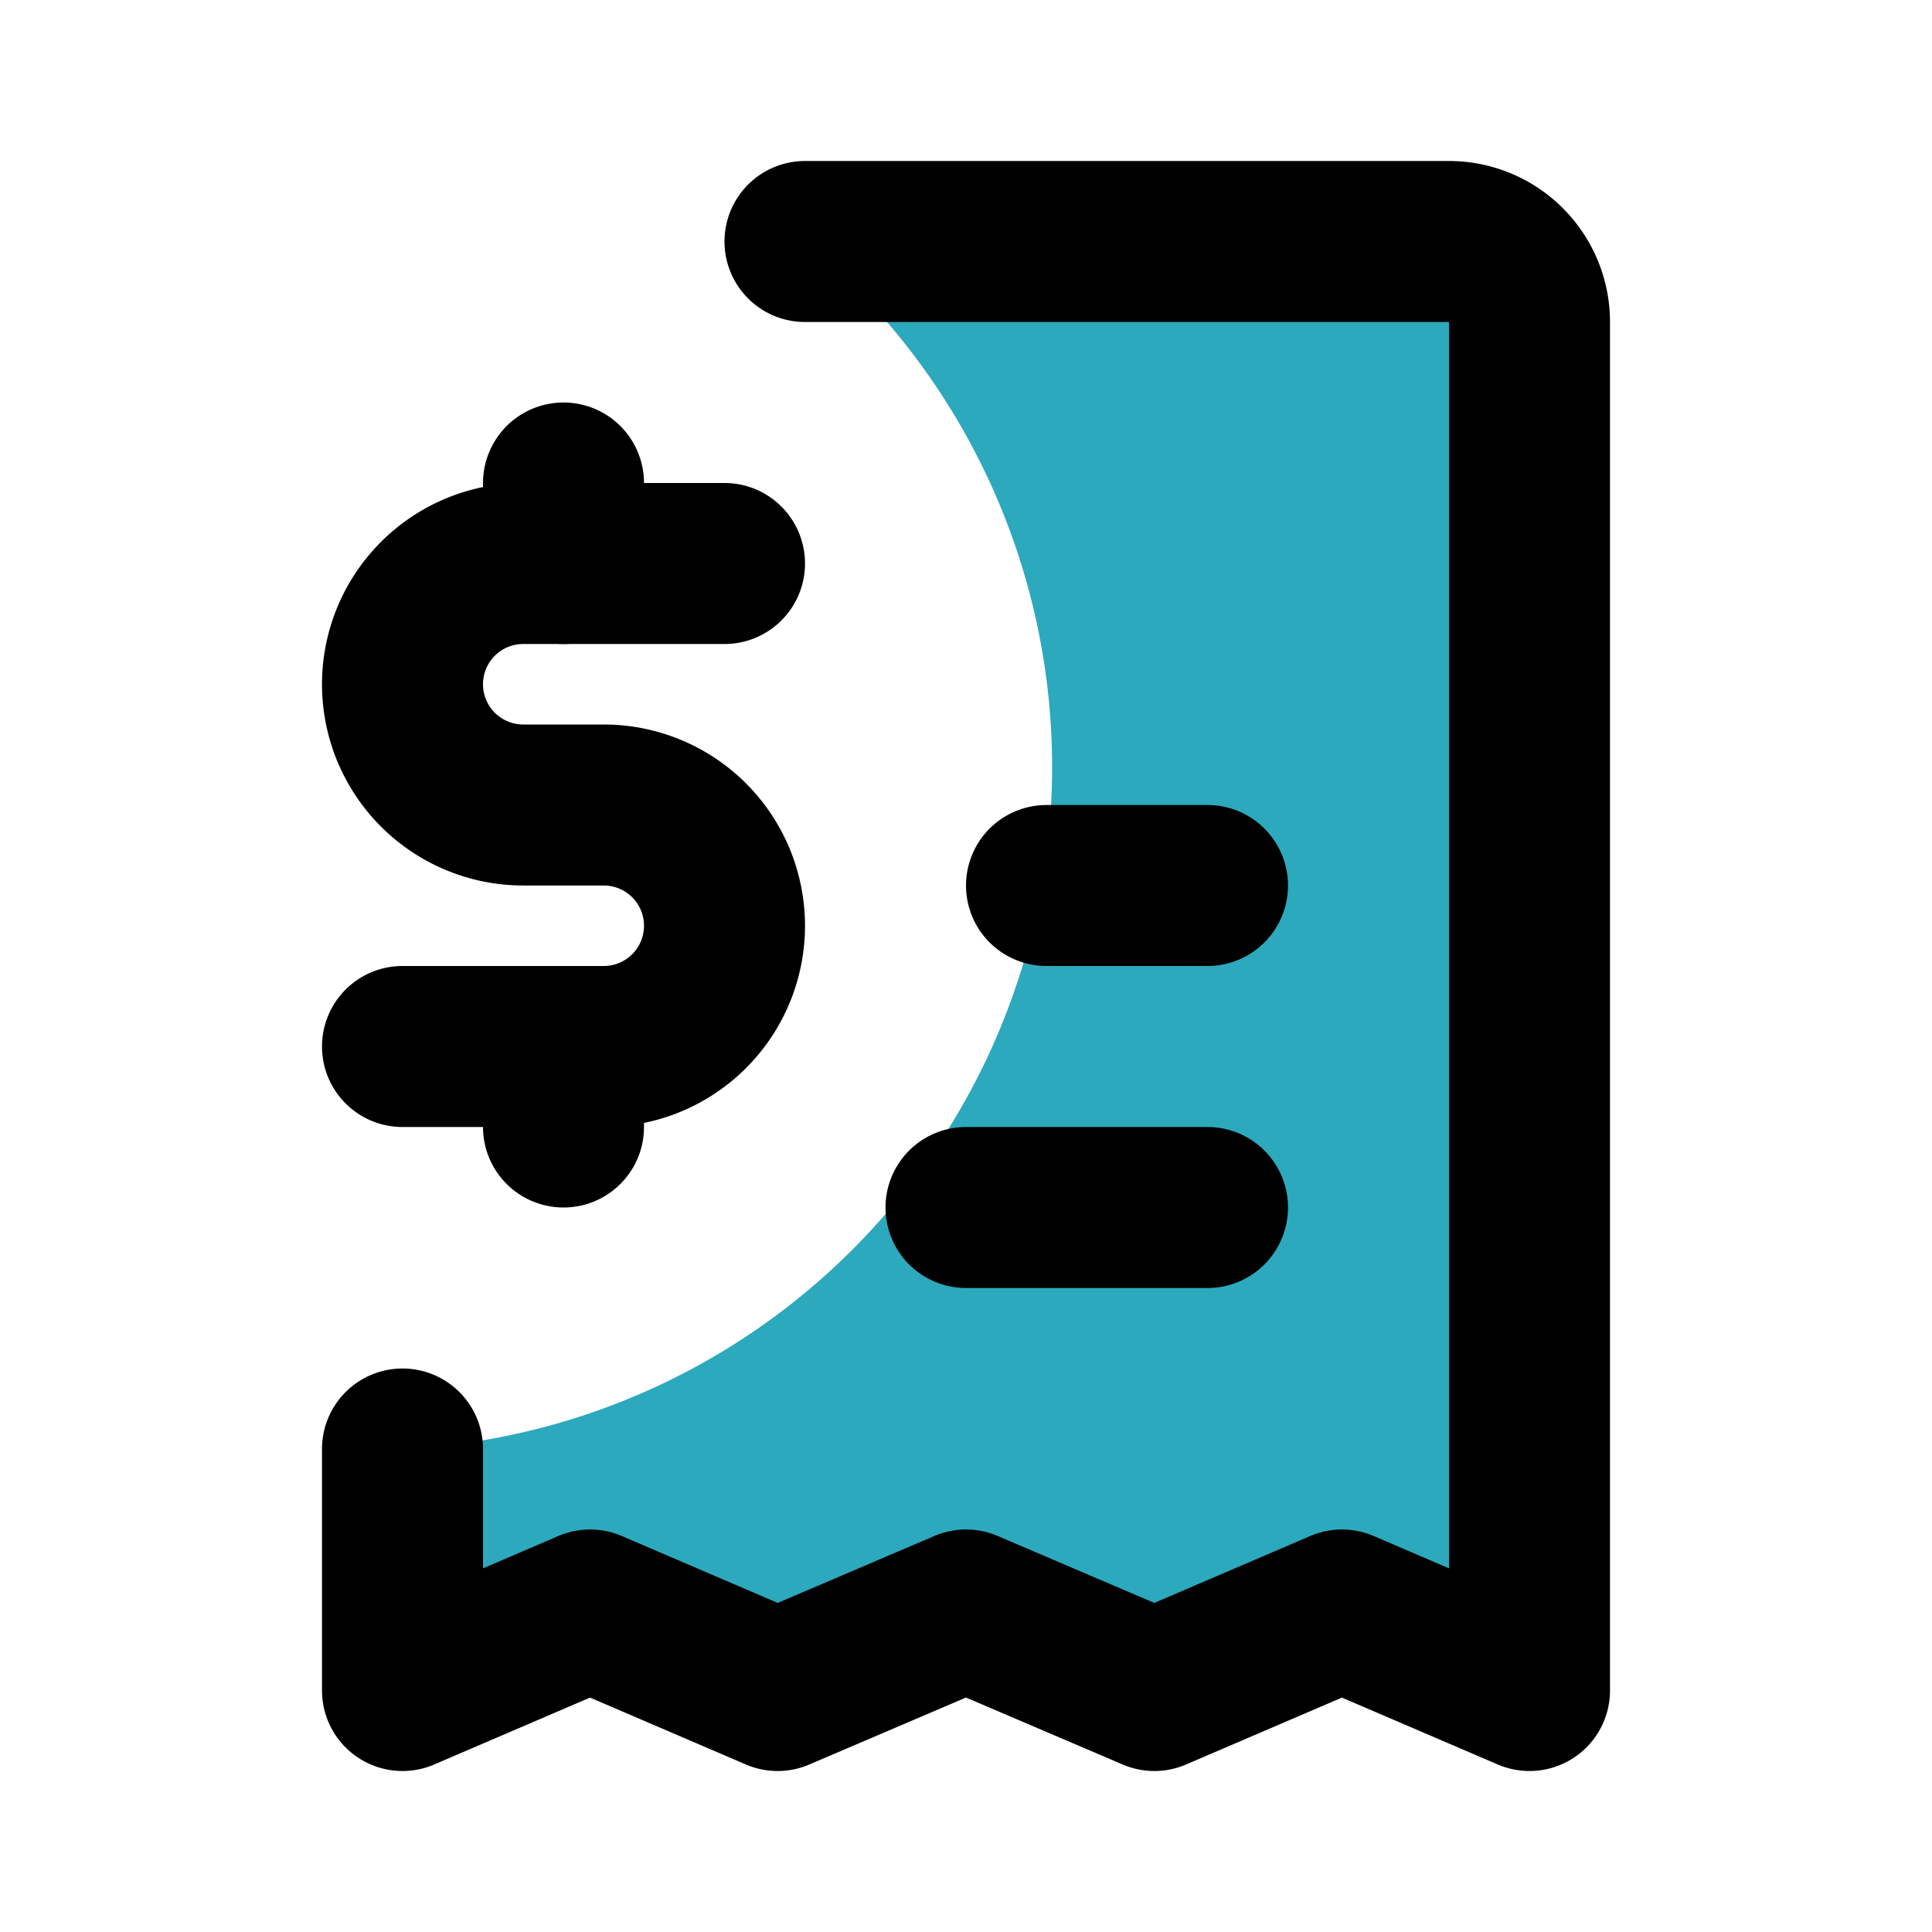
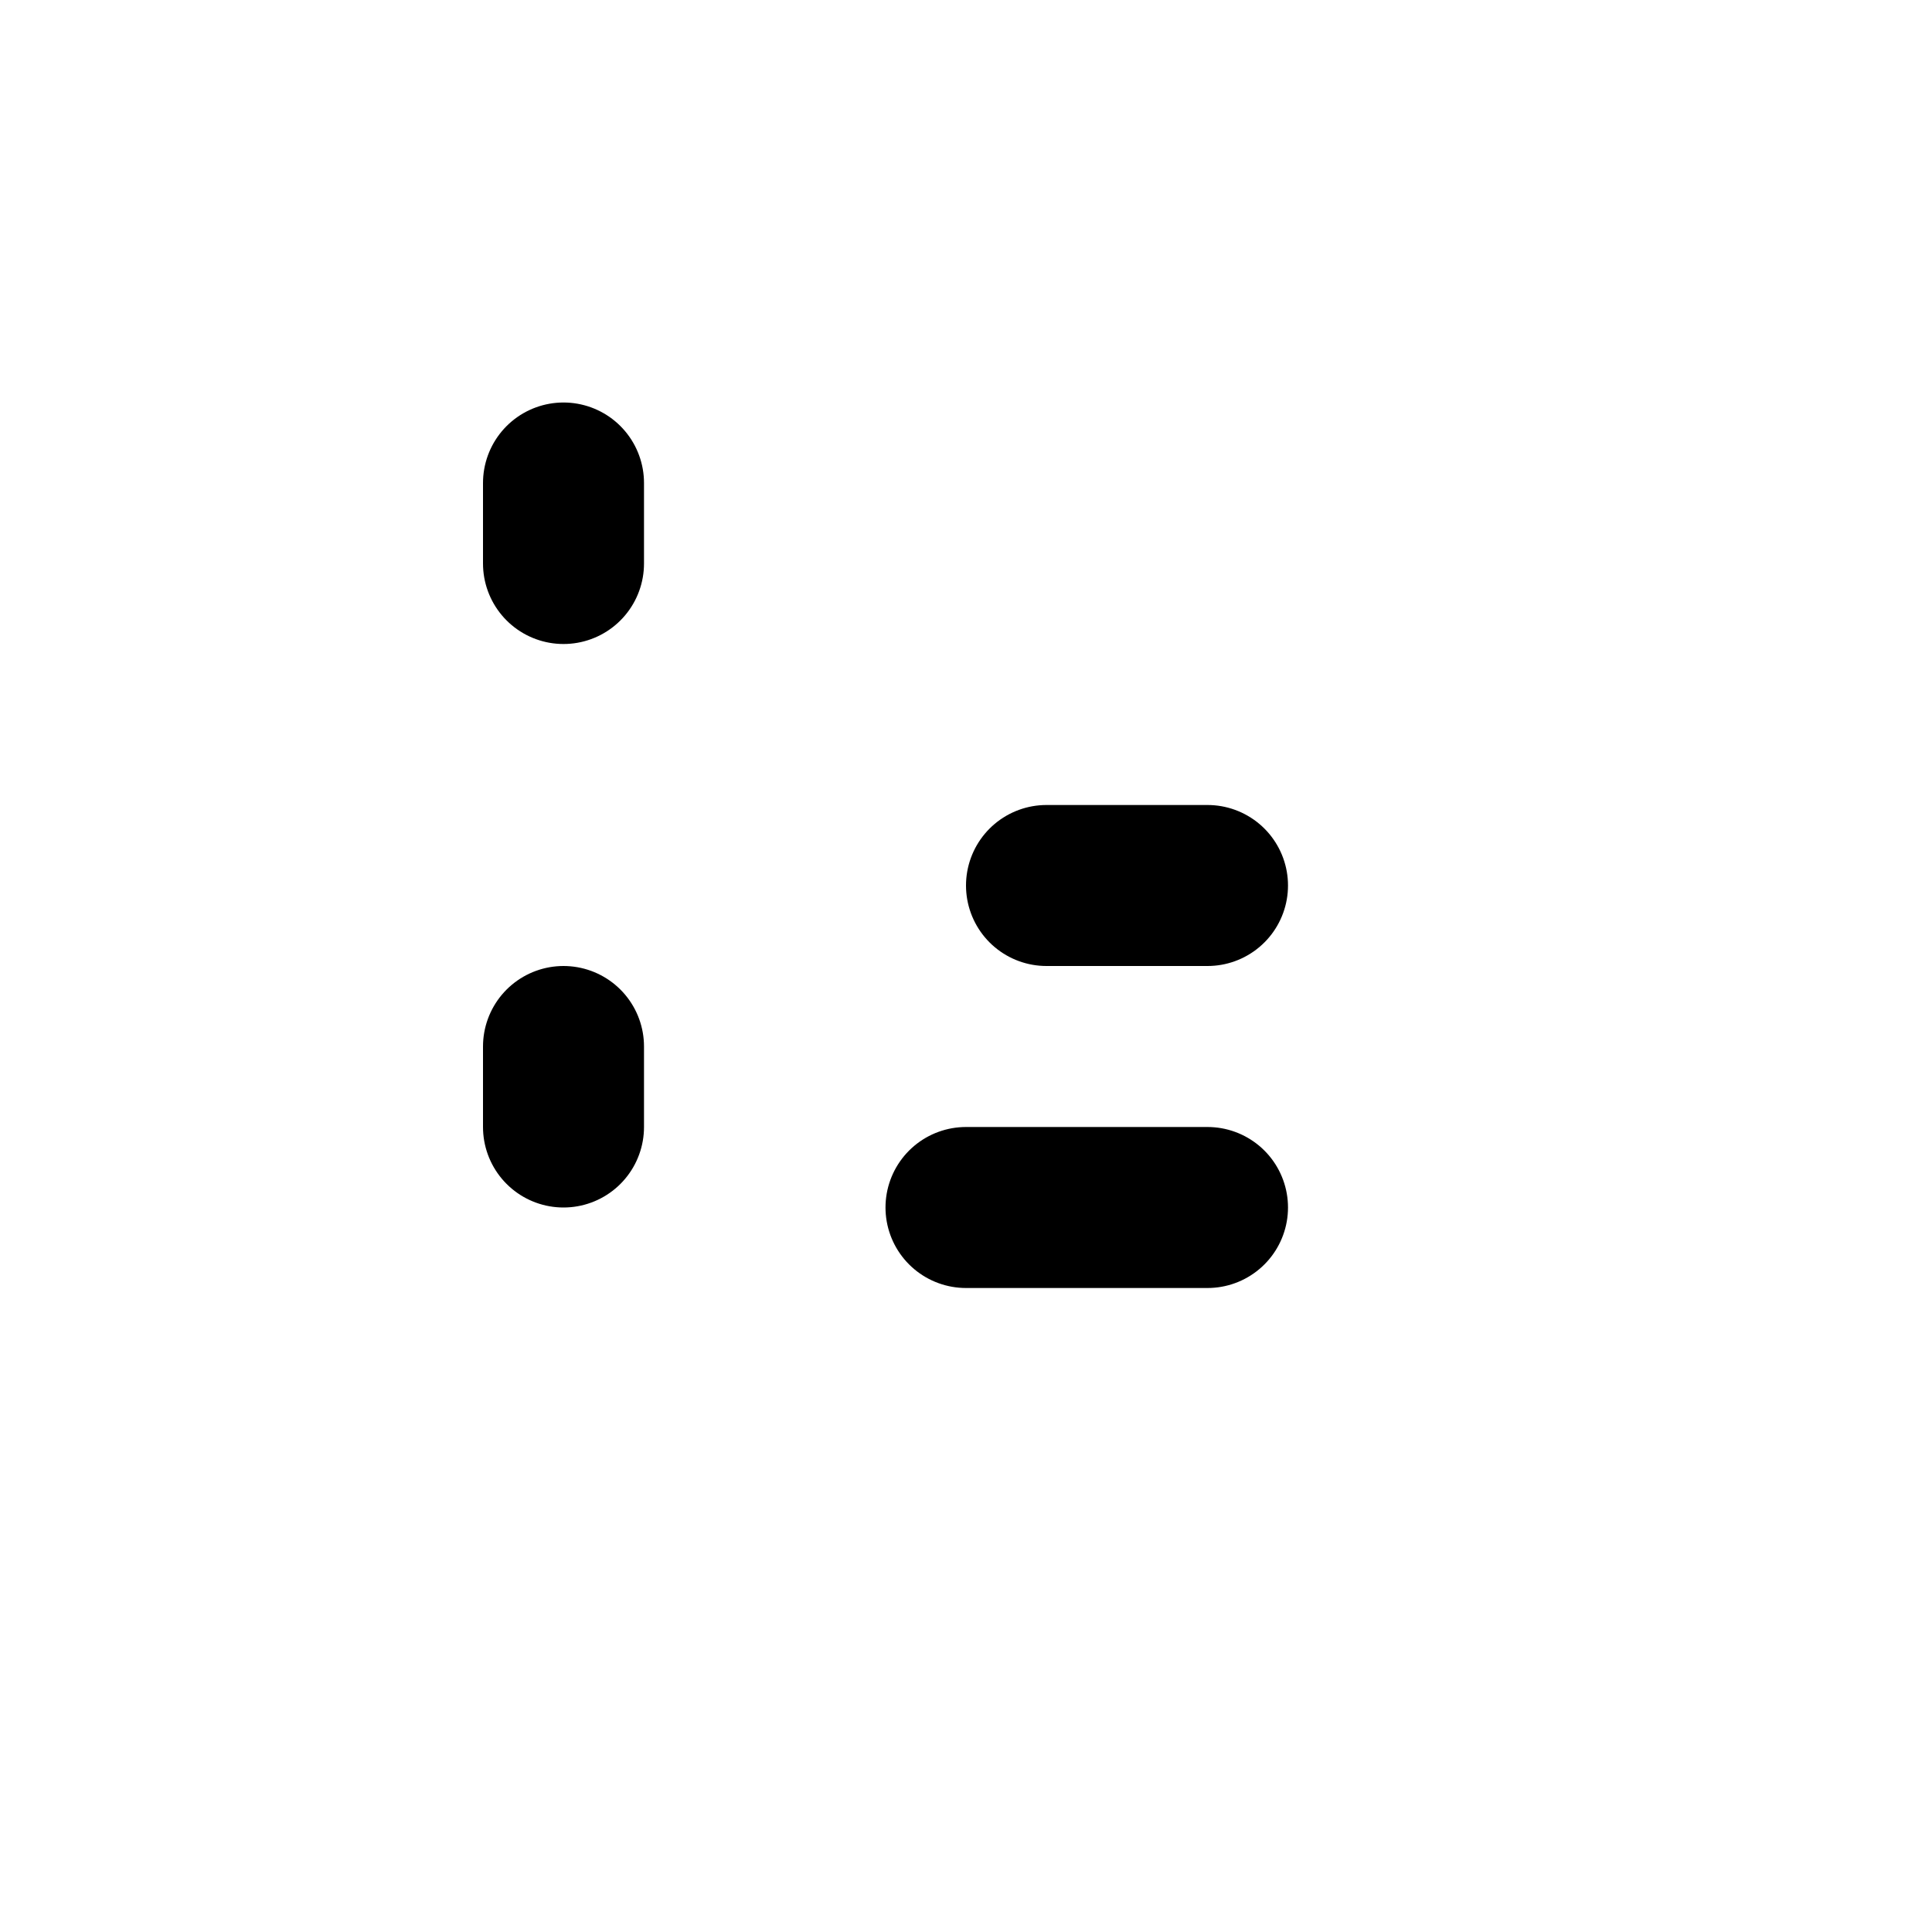
<svg xmlns="http://www.w3.org/2000/svg" fill="#000000" width="800px" height="800px" viewBox="0 0 24 24" id="bill-dollar-left" data-name="Flat Line" class="icon flat-line">
-   <path id="secondary" d="M18,3H10A8.48,8.48,0,0,1,5,18v3l2.33-1,2.33,1L12,20l2.34,1,2.33-1L19,21V4A1,1,0,0,0,18,3Z" style="fill: rgb(44, 169, 188); stroke-width: 2;" />
-   <path id="primary" d="M5,13H7.5A1.5,1.5,0,0,0,9,11.5H9A1.5,1.5,0,0,0,7.5,10h-1A1.5,1.5,0,0,1,5,8.5H5A1.5,1.5,0,0,1,6.5,7H9" style="fill: none; stroke: rgb(0, 0, 0); stroke-linecap: round; stroke-linejoin: round; stroke-width: 2;" />
  <path id="primary-2" data-name="primary" d="M7,7V6m0,8V13m5,2h3m-2-4h2" style="fill: none; stroke: rgb(0, 0, 0); stroke-linecap: round; stroke-linejoin: round; stroke-width: 2;" />
-   <path id="primary-3" data-name="primary" d="M5,18v3l2.33-1,2.33,1L12,20l2.34,1,2.33-1L19,21V4a1,1,0,0,0-1-1H10" style="fill: none; stroke: rgb(0, 0, 0); stroke-linecap: round; stroke-linejoin: round; stroke-width: 2;" />
</svg>